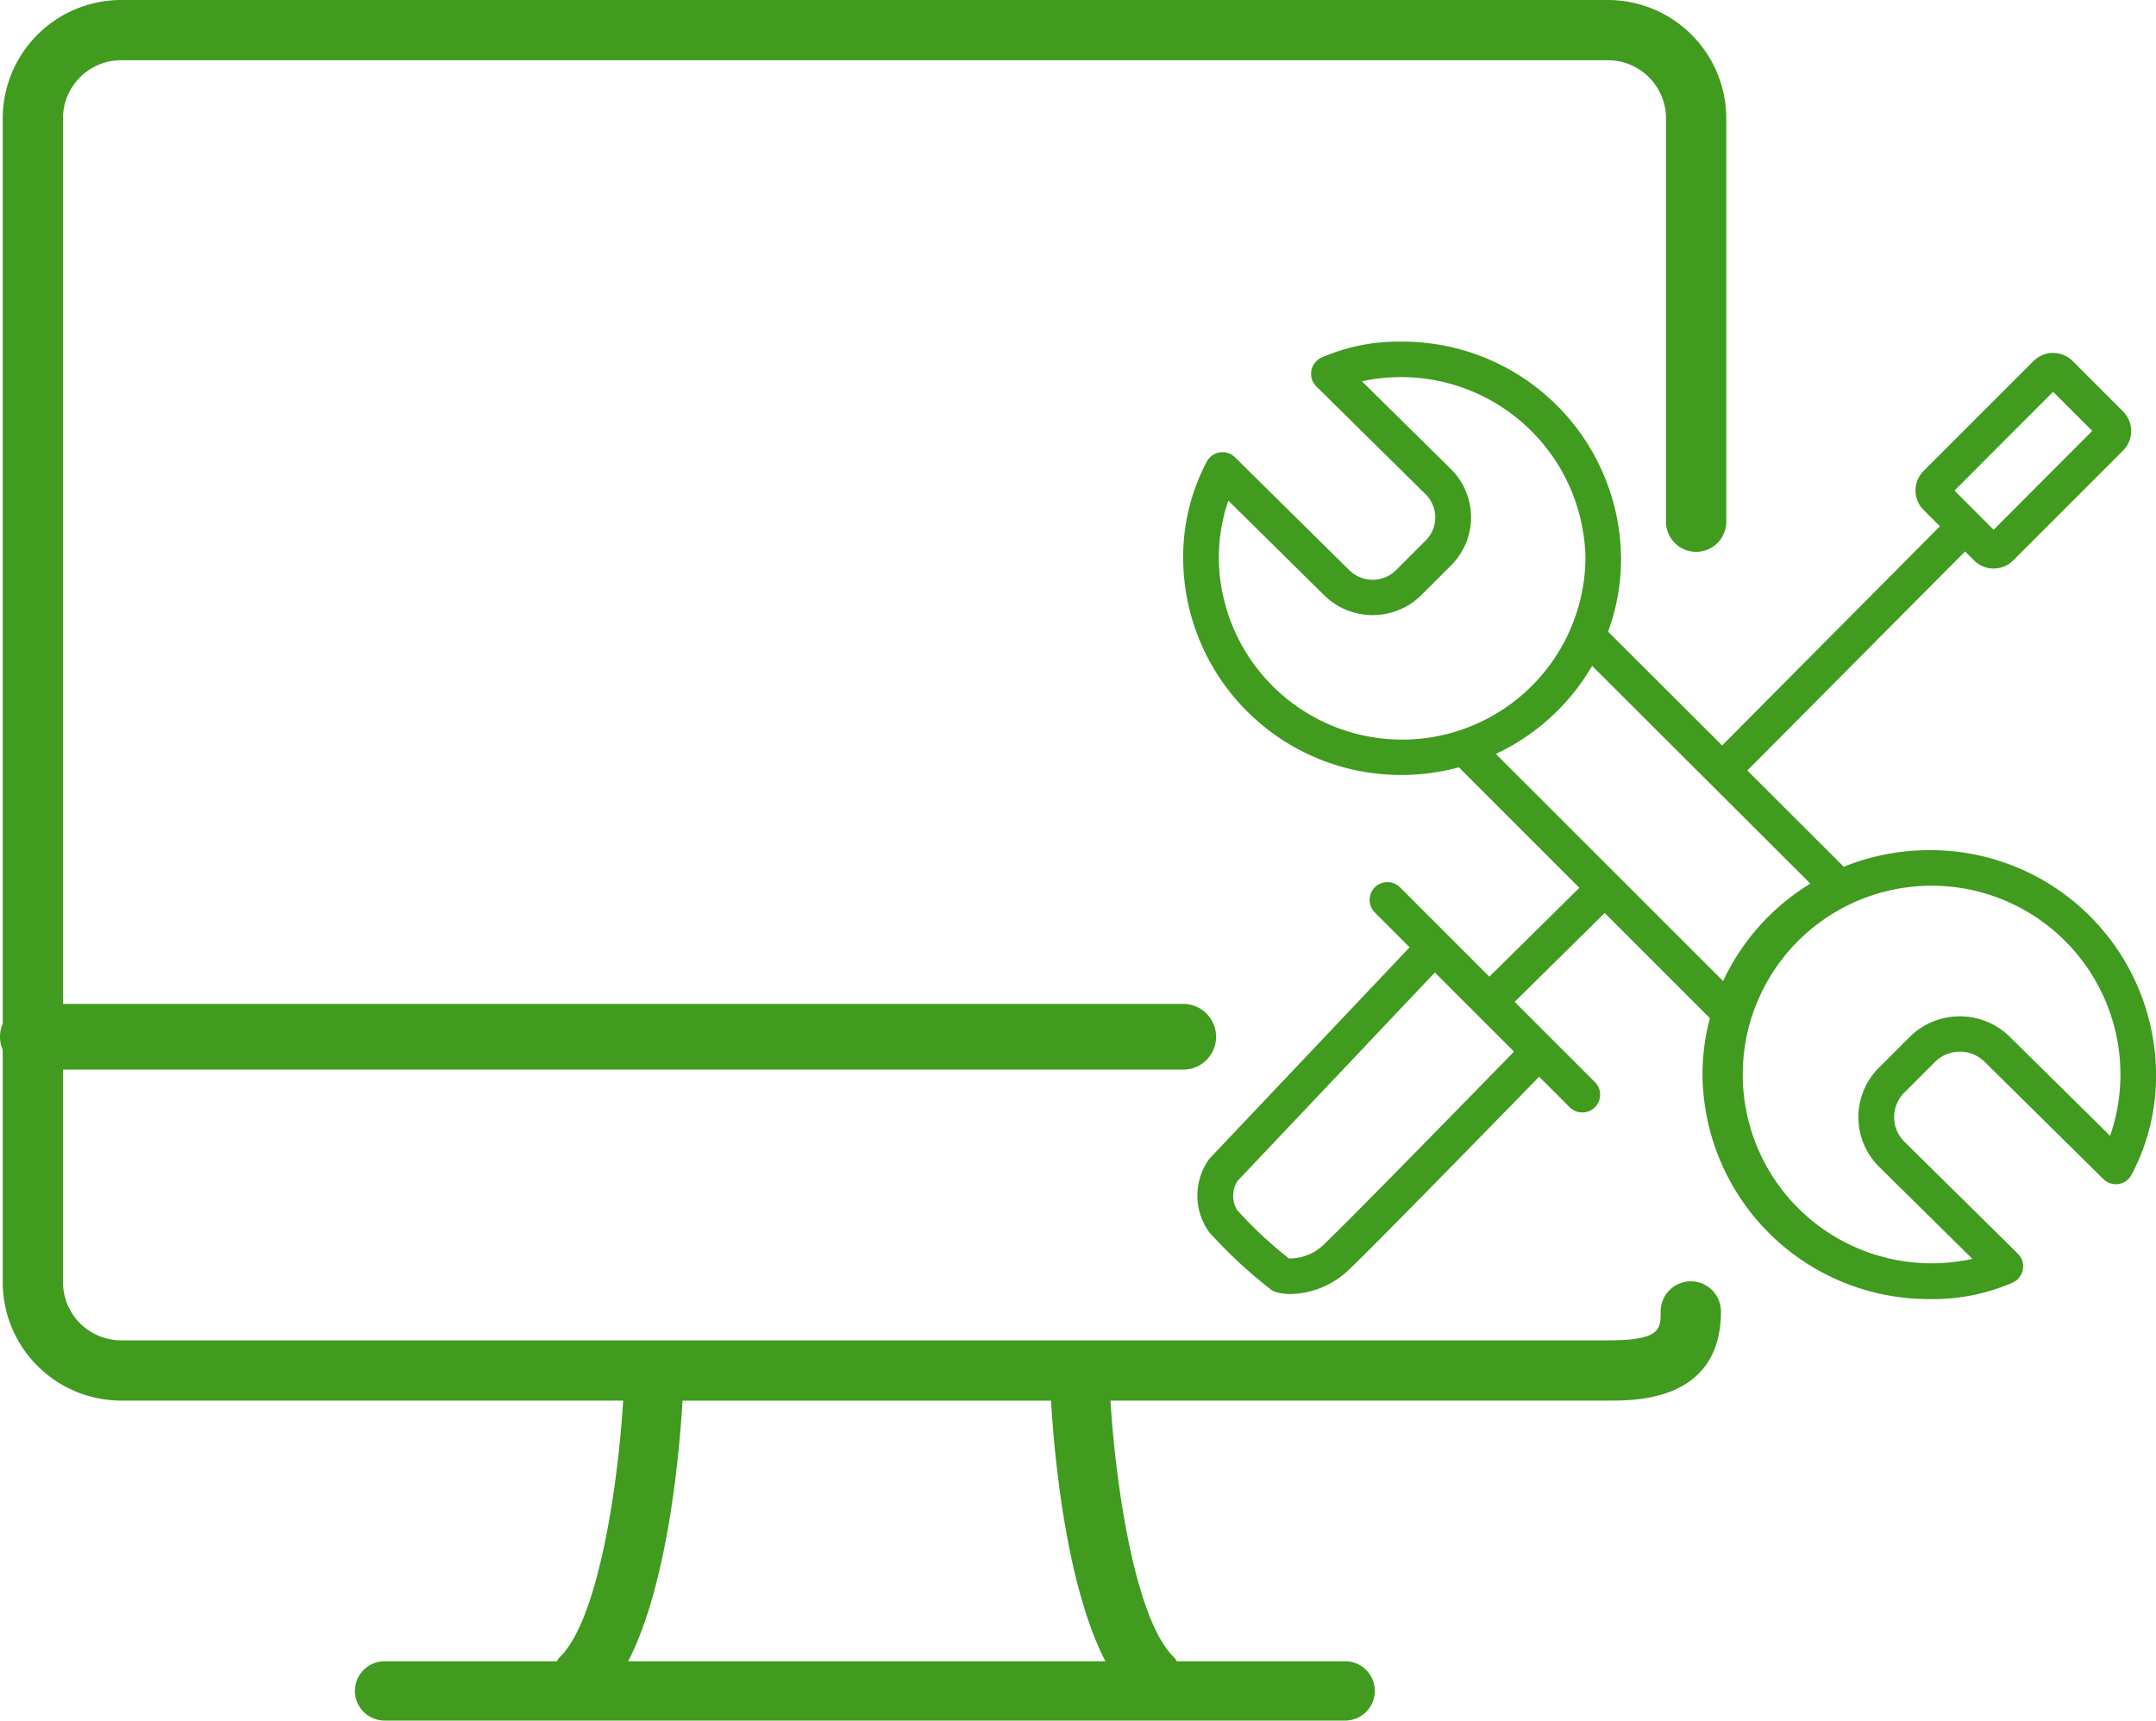
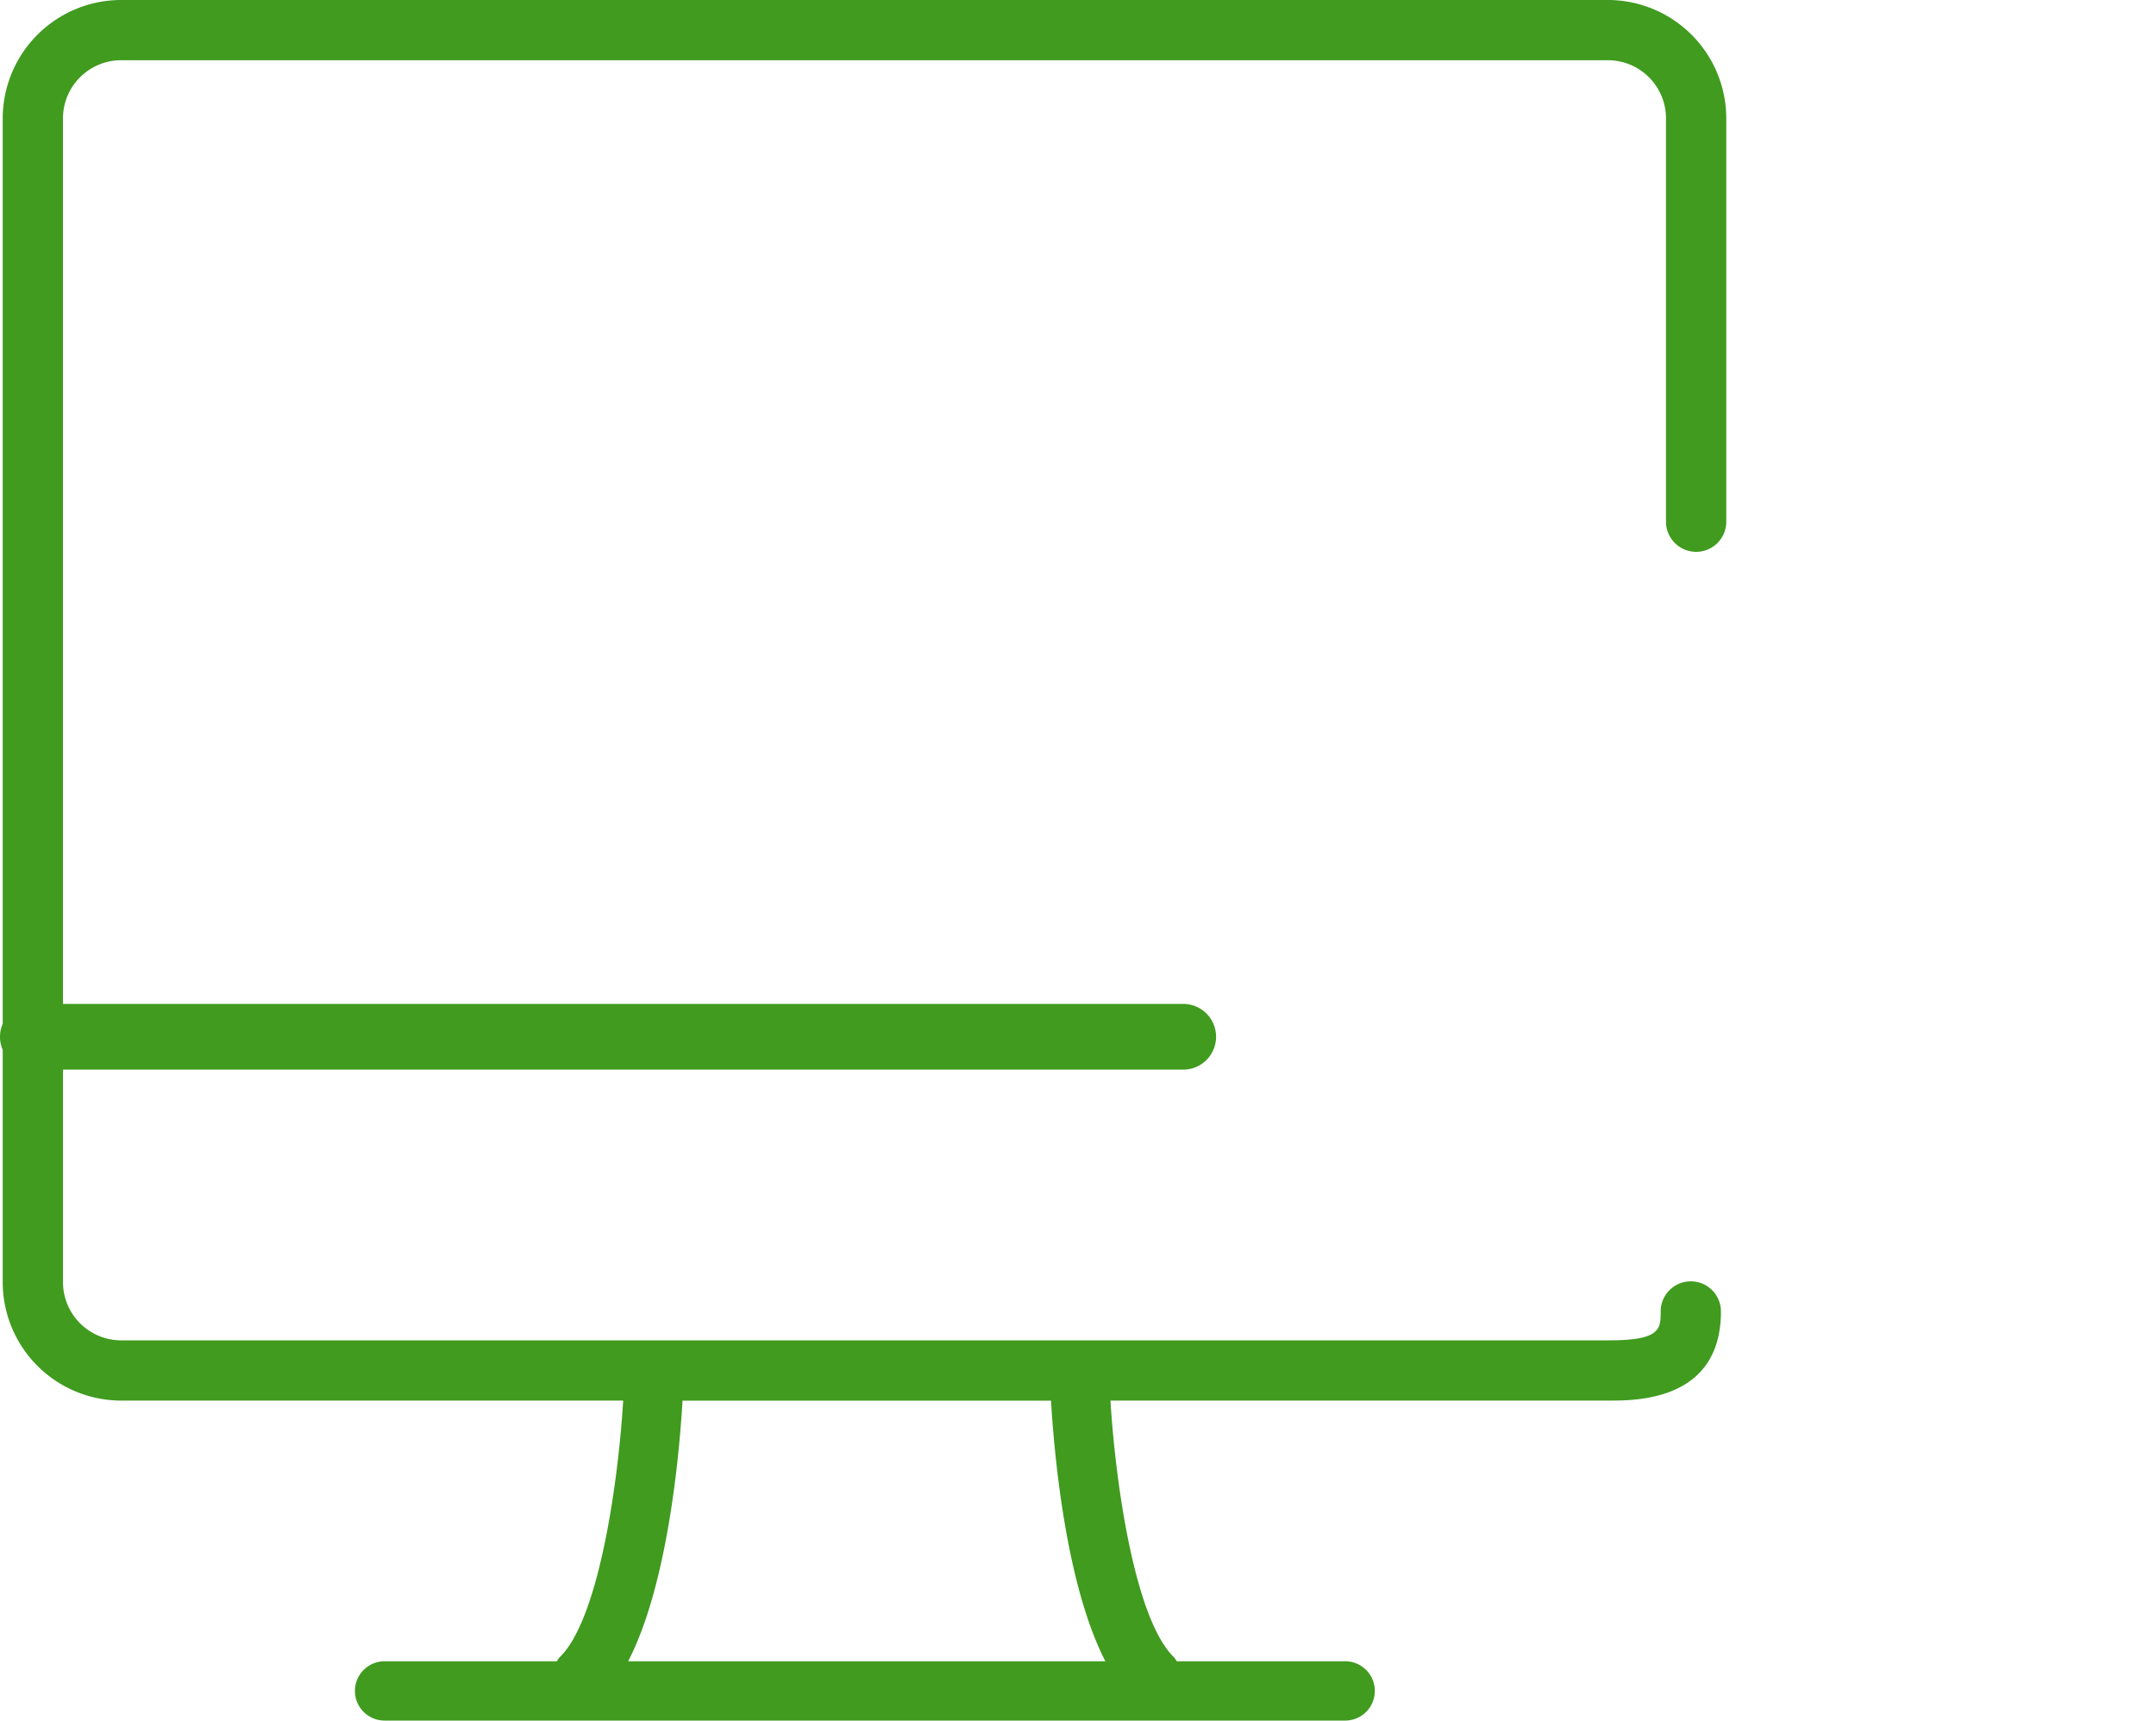
<svg xmlns="http://www.w3.org/2000/svg" width="110.14" height="87.916" viewBox="0 0 110.14 87.916">
  <g id="Group_855" data-name="Group 855" transform="translate(36.336 -1024.133)">
    <g id="Group_854" data-name="Group 854">
-       <path id="Path_2197" data-name="Path 2197" d="M62.218,1067.572a11.655,11.655,0,0,0-4.364.849l-4.927-4.919,11.124-11.193.458.459a1.416,1.416,0,0,0,2,0l5.613-5.613h0a1.417,1.417,0,0,0,0-2l-2.575-2.575a1.415,1.415,0,0,0-2,0l-5.613,5.613a1.413,1.413,0,0,0,0,2l.83.83-11.125,11.2-5.826-5.815a10.824,10.824,0,0,0,.663-3.708,11.16,11.16,0,0,0-11.183-11.111,9.852,9.852,0,0,0-4.128.819.911.911,0,0,0-.254,1.472l5.573,5.5a1.668,1.668,0,0,1,0,2.383l-1.518,1.518a1.7,1.7,0,0,1-2.339.02l-5.871-5.8a.909.909,0,0,0-1.433.2,10.419,10.419,0,0,0-1.217,4.992,11.126,11.126,0,0,0,11.186,11.038,11.254,11.254,0,0,0,2.9-.391l6.156,6.156-4.6,4.541-4.564-4.565a.909.909,0,0,0-1.286,1.286l1.777,1.777-10.193,10.768a.96.96,0,0,0-.108.139,3.2,3.2,0,0,0,.059,3.647A24.324,24.324,0,0,0,28.559,1090a.9.9,0,0,0,.307.158,2.691,2.691,0,0,0,.743.095,4.44,4.44,0,0,0,3.036-1.314c1.31-1.243,7.857-7.952,9.649-9.791l1.561,1.561a.909.909,0,1,0,1.286-1.286l-4.1-4.1,4.6-4.541,5.374,5.374a11.243,11.243,0,0,0-.378,2.847,11.559,11.559,0,0,0,11.584,11.508,10.206,10.206,0,0,0,4.274-.848.909.909,0,0,0,.253-1.471l-5.791-5.715a1.768,1.768,0,0,1,0-2.526l1.578-1.578a1.8,1.8,0,0,1,2.479-.02l6.1,6.024a.907.907,0,0,0,1.433-.205,10.8,10.8,0,0,0,1.26-5.169A11.524,11.524,0,0,0,62.218,1067.572Zm6.33-23.421,2,2L65.51,1051.2l-2-2Zm-37.155,43.472a2.508,2.508,0,0,1-1.885.811,21.315,21.315,0,0,1-2.651-2.479,1.415,1.415,0,0,1,.024-1.478l10.084-10.654,4.043,4.043C39.259,1079.661,32.666,1086.416,31.393,1087.623Zm-5.466-34.928a9.131,9.131,0,0,1,.487-2.982l4.933,4.872a3.54,3.54,0,0,0,4.883,0l1.542-1.542a3.47,3.47,0,0,0-.005-4.96l-4.528-4.468a9.423,9.423,0,0,1,11.42,9.079,9.367,9.367,0,0,1-18.732,0Zm14.153,9.96a11.175,11.175,0,0,0,4.918-4.5l11.149,11.128a11.538,11.538,0,0,0-4.457,4.978Zm31.379,19.512-5.166-5.1a3.644,3.644,0,0,0-5.023,0l-1.6,1.6a3.569,3.569,0,0,0,.005,5.1l4.75,4.688a9.647,9.647,0,1,1,7.562-9.452A9.513,9.513,0,0,1,71.459,1082.167Z" fill="#409b1f" />
-     </g>
+       </g>
    <path id="Path_2198" data-name="Path 2198" d="M50.312,1052.329a1.539,1.539,0,0,0,1.539-1.539v-20.537a6.057,6.057,0,0,0-5.979-6.12H-30.217a6.058,6.058,0,0,0-5.98,6.12v46.188a1.674,1.674,0,0,0-.139.668,1.667,1.667,0,0,0,.139.668v11.8a6.058,6.058,0,0,0,5.98,6.12H-4.5c-.281,4.547-1.31,11.258-3.244,13.112a1.366,1.366,0,0,0-.144.207h-8.8a1.516,1.516,0,0,0-1.516,1.516,1.515,1.515,0,0,0,1.516,1.515H32.342a1.516,1.516,0,1,0,0-3.031H23.78a1.527,1.527,0,0,0-.144-.207c-1.935-1.854-2.964-8.565-3.244-13.112h25.48c1.411,0,5.707,0,5.707-4.554a1.539,1.539,0,1,0-3.079,0c0,.888,0,1.475-2.628,1.475H-30.217a2.976,2.976,0,0,1-2.9-3.041v-10.79H24.108a1.679,1.679,0,1,0,0-3.359H-33.118v-45.177a2.976,2.976,0,0,1,2.9-3.041H45.872a2.976,2.976,0,0,1,2.9,3.041v20.537A1.54,1.54,0,0,0,50.312,1052.329Zm-30.178,56.689H-4.247c2.024-3.917,2.617-10.584,2.779-13.319H17.355C17.517,1098.434,18.111,1105.1,20.134,1109.018Z" fill="#409b1f" />
  </g>
</svg>